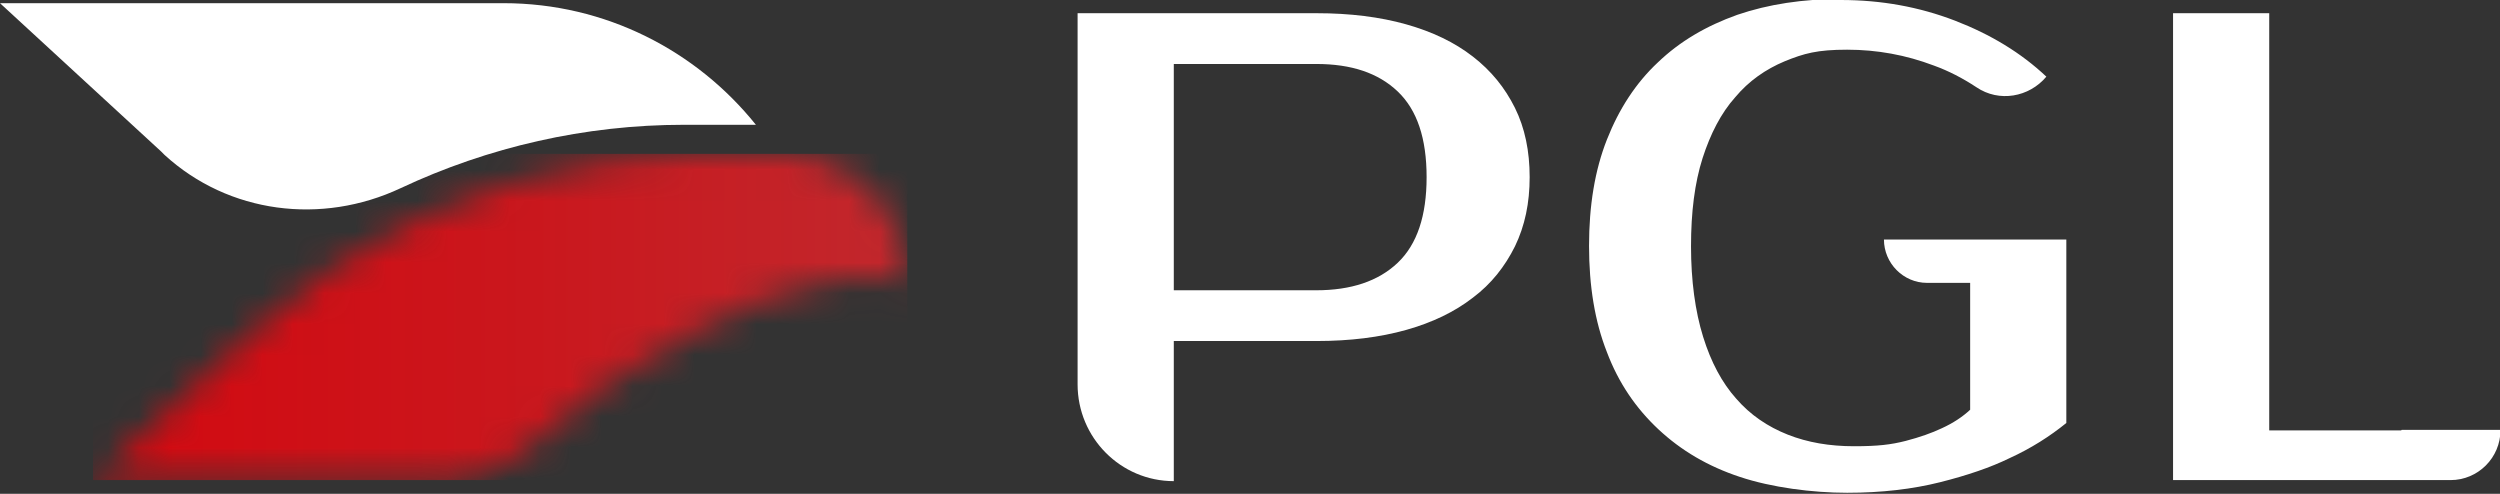
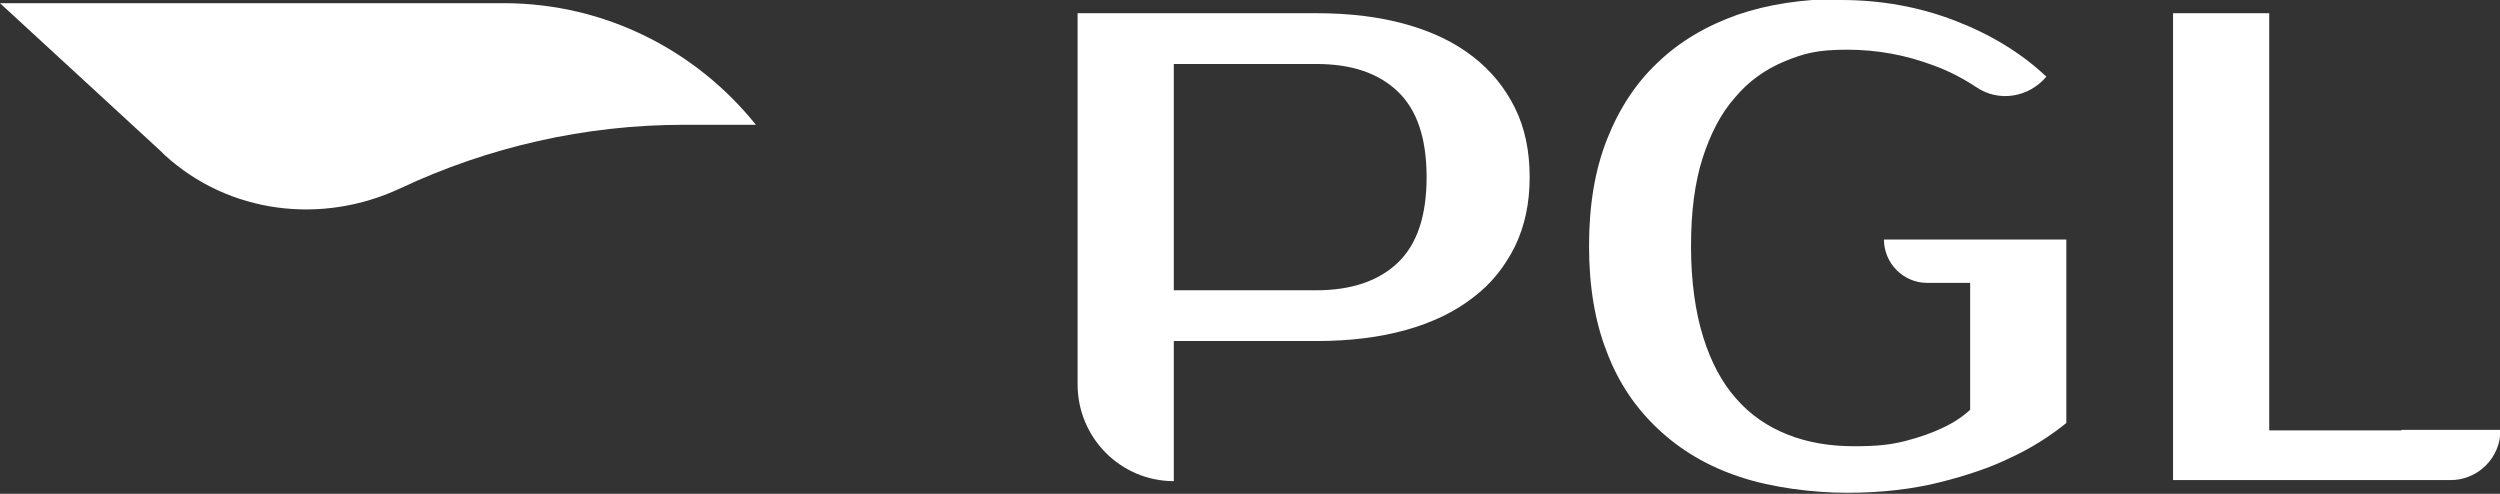
<svg xmlns="http://www.w3.org/2000/svg" width="81" height="16" viewBox="0 0 81 16" fill="none">
  <rect x="0" y="0" width="81" height="16" fill="#333333" stroke="none" />
  <g clip-path="url(#clip0_1619_14845)">
    <path d="M42.663 0.428C43.736 0.428 44.707 0.548 45.558 0.788C46.41 1.028 47.125 1.37 47.721 1.833C48.317 2.295 48.76 2.844 49.084 3.495C49.407 4.146 49.561 4.899 49.561 5.739C49.561 6.578 49.407 7.315 49.084 7.983C48.76 8.634 48.317 9.199 47.721 9.645C47.125 10.107 46.41 10.45 45.558 10.69C44.707 10.929 43.736 11.049 42.663 11.049H38.031V15.589C36.31 15.589 34.914 14.184 34.914 12.454V0.428H42.663ZM38.031 2.056V9.405H42.646C43.77 9.405 44.656 9.113 45.286 8.514C45.916 7.914 46.222 6.989 46.222 5.739C46.222 4.488 45.916 3.563 45.286 2.964C44.656 2.364 43.787 2.073 42.646 2.073H38.031V2.056Z" fill="white" />
    <path d="M59.643 8.15541e-05C60.954 8.15541e-05 62.181 0.223 63.339 0.668C64.497 1.114 65.485 1.713 66.302 2.484C65.74 3.152 64.769 3.323 64.037 2.827C63.594 2.535 63.134 2.296 62.657 2.124C61.755 1.782 60.818 1.61 59.847 1.61C58.877 1.61 58.451 1.73 57.821 1.987C57.208 2.244 56.663 2.621 56.22 3.152C55.76 3.666 55.419 4.334 55.164 5.122C54.908 5.927 54.789 6.869 54.789 7.983C54.789 9.096 54.925 10.09 55.181 10.912C55.436 11.735 55.794 12.403 56.254 12.917C56.714 13.448 57.276 13.825 57.923 14.082C58.57 14.338 59.285 14.458 60.069 14.458C60.852 14.458 61.261 14.407 61.738 14.287C62.198 14.167 62.589 14.03 62.913 13.876C63.288 13.705 63.594 13.499 63.833 13.276V9.165H62.436C61.67 9.165 61.04 8.531 61.04 7.76H66.949V13.705C66.421 14.133 65.808 14.527 65.093 14.852C64.497 15.143 63.748 15.4 62.862 15.623C61.976 15.846 60.971 15.966 59.847 15.966C58.723 15.966 57.395 15.794 56.373 15.452C55.334 15.109 54.466 14.595 53.733 13.91C53.001 13.225 52.439 12.403 52.064 11.409C51.672 10.415 51.485 9.268 51.485 7.966C51.485 6.664 51.672 5.516 52.064 4.523C52.456 3.529 53.001 2.69 53.716 2.021C54.431 1.336 55.283 0.839 56.288 0.48C57.293 0.137 58.417 -0.034 59.66 -0.034" fill="white" />
    <path d="M77.798 13.944H73.523V0.428H70.407V15.555H79.399C80.285 15.555 81.017 14.835 81.017 13.927H77.815L77.798 13.944Z" fill="white" />
    <path d="M24.508 4.043H22.157C18.956 4.043 15.822 4.762 12.978 6.098C10.423 7.298 7.409 6.921 5.331 5.019C5.297 4.985 5.263 4.951 5.229 4.916L0 0.103H16.316C19.62 0.103 22.566 1.645 24.491 4.043" fill="white" />
    <mask id="mask0_1619_14845" style="mask-type:luminance" maskUnits="userSpaceOnUse" x="3" y="4" width="27" height="12">
-       <path d="M22.839 4.985C21.919 4.985 21.016 5.037 20.131 5.156C19.824 5.191 19.518 5.242 19.211 5.293C15.124 5.996 11.309 7.863 8.226 10.724L3.031 15.555H14.102C14.715 15.555 15.328 15.435 15.89 15.212C16.452 14.989 16.98 14.664 17.44 14.236C19.96 11.906 23.946 9.662 26.858 9.114C27.744 8.942 28.51 8.925 29.123 9.114L29.413 9.233V9.114C29.413 8.377 29.225 7.709 28.919 7.126C28.34 6.081 27.335 5.311 26.143 5.054C25.853 5.002 25.581 4.985 25.291 4.985H22.873H22.839Z" fill="white" />
-     </mask>
+       </mask>
    <g mask="url(#mask0_1619_14845)">
-       <path d="M29.396 4.985H3.014V15.555H29.396V4.985Z" fill="url(#paint0_linear_1619_14845)" />
+       <path d="M29.396 4.985V15.555H29.396V4.985Z" fill="url(#paint0_linear_1619_14845)" />
    </g>
  </g>
  <defs>
    <linearGradient id="paint0_linear_1619_14845" x1="4.046" y1="6.318" x2="30.428" y2="6.318" gradientUnits="userSpaceOnUse">
      <stop stop-color="#D20A11" />
      <stop offset="0.5" stop-color="#CA171D" />
      <stop offset="1" stop-color="#C1292E" />
    </linearGradient>
    <clipPath id="clip0_1619_14845">
      <rect width="81" height="16" fill="white" />
    </clipPath>
  </defs>
</svg>